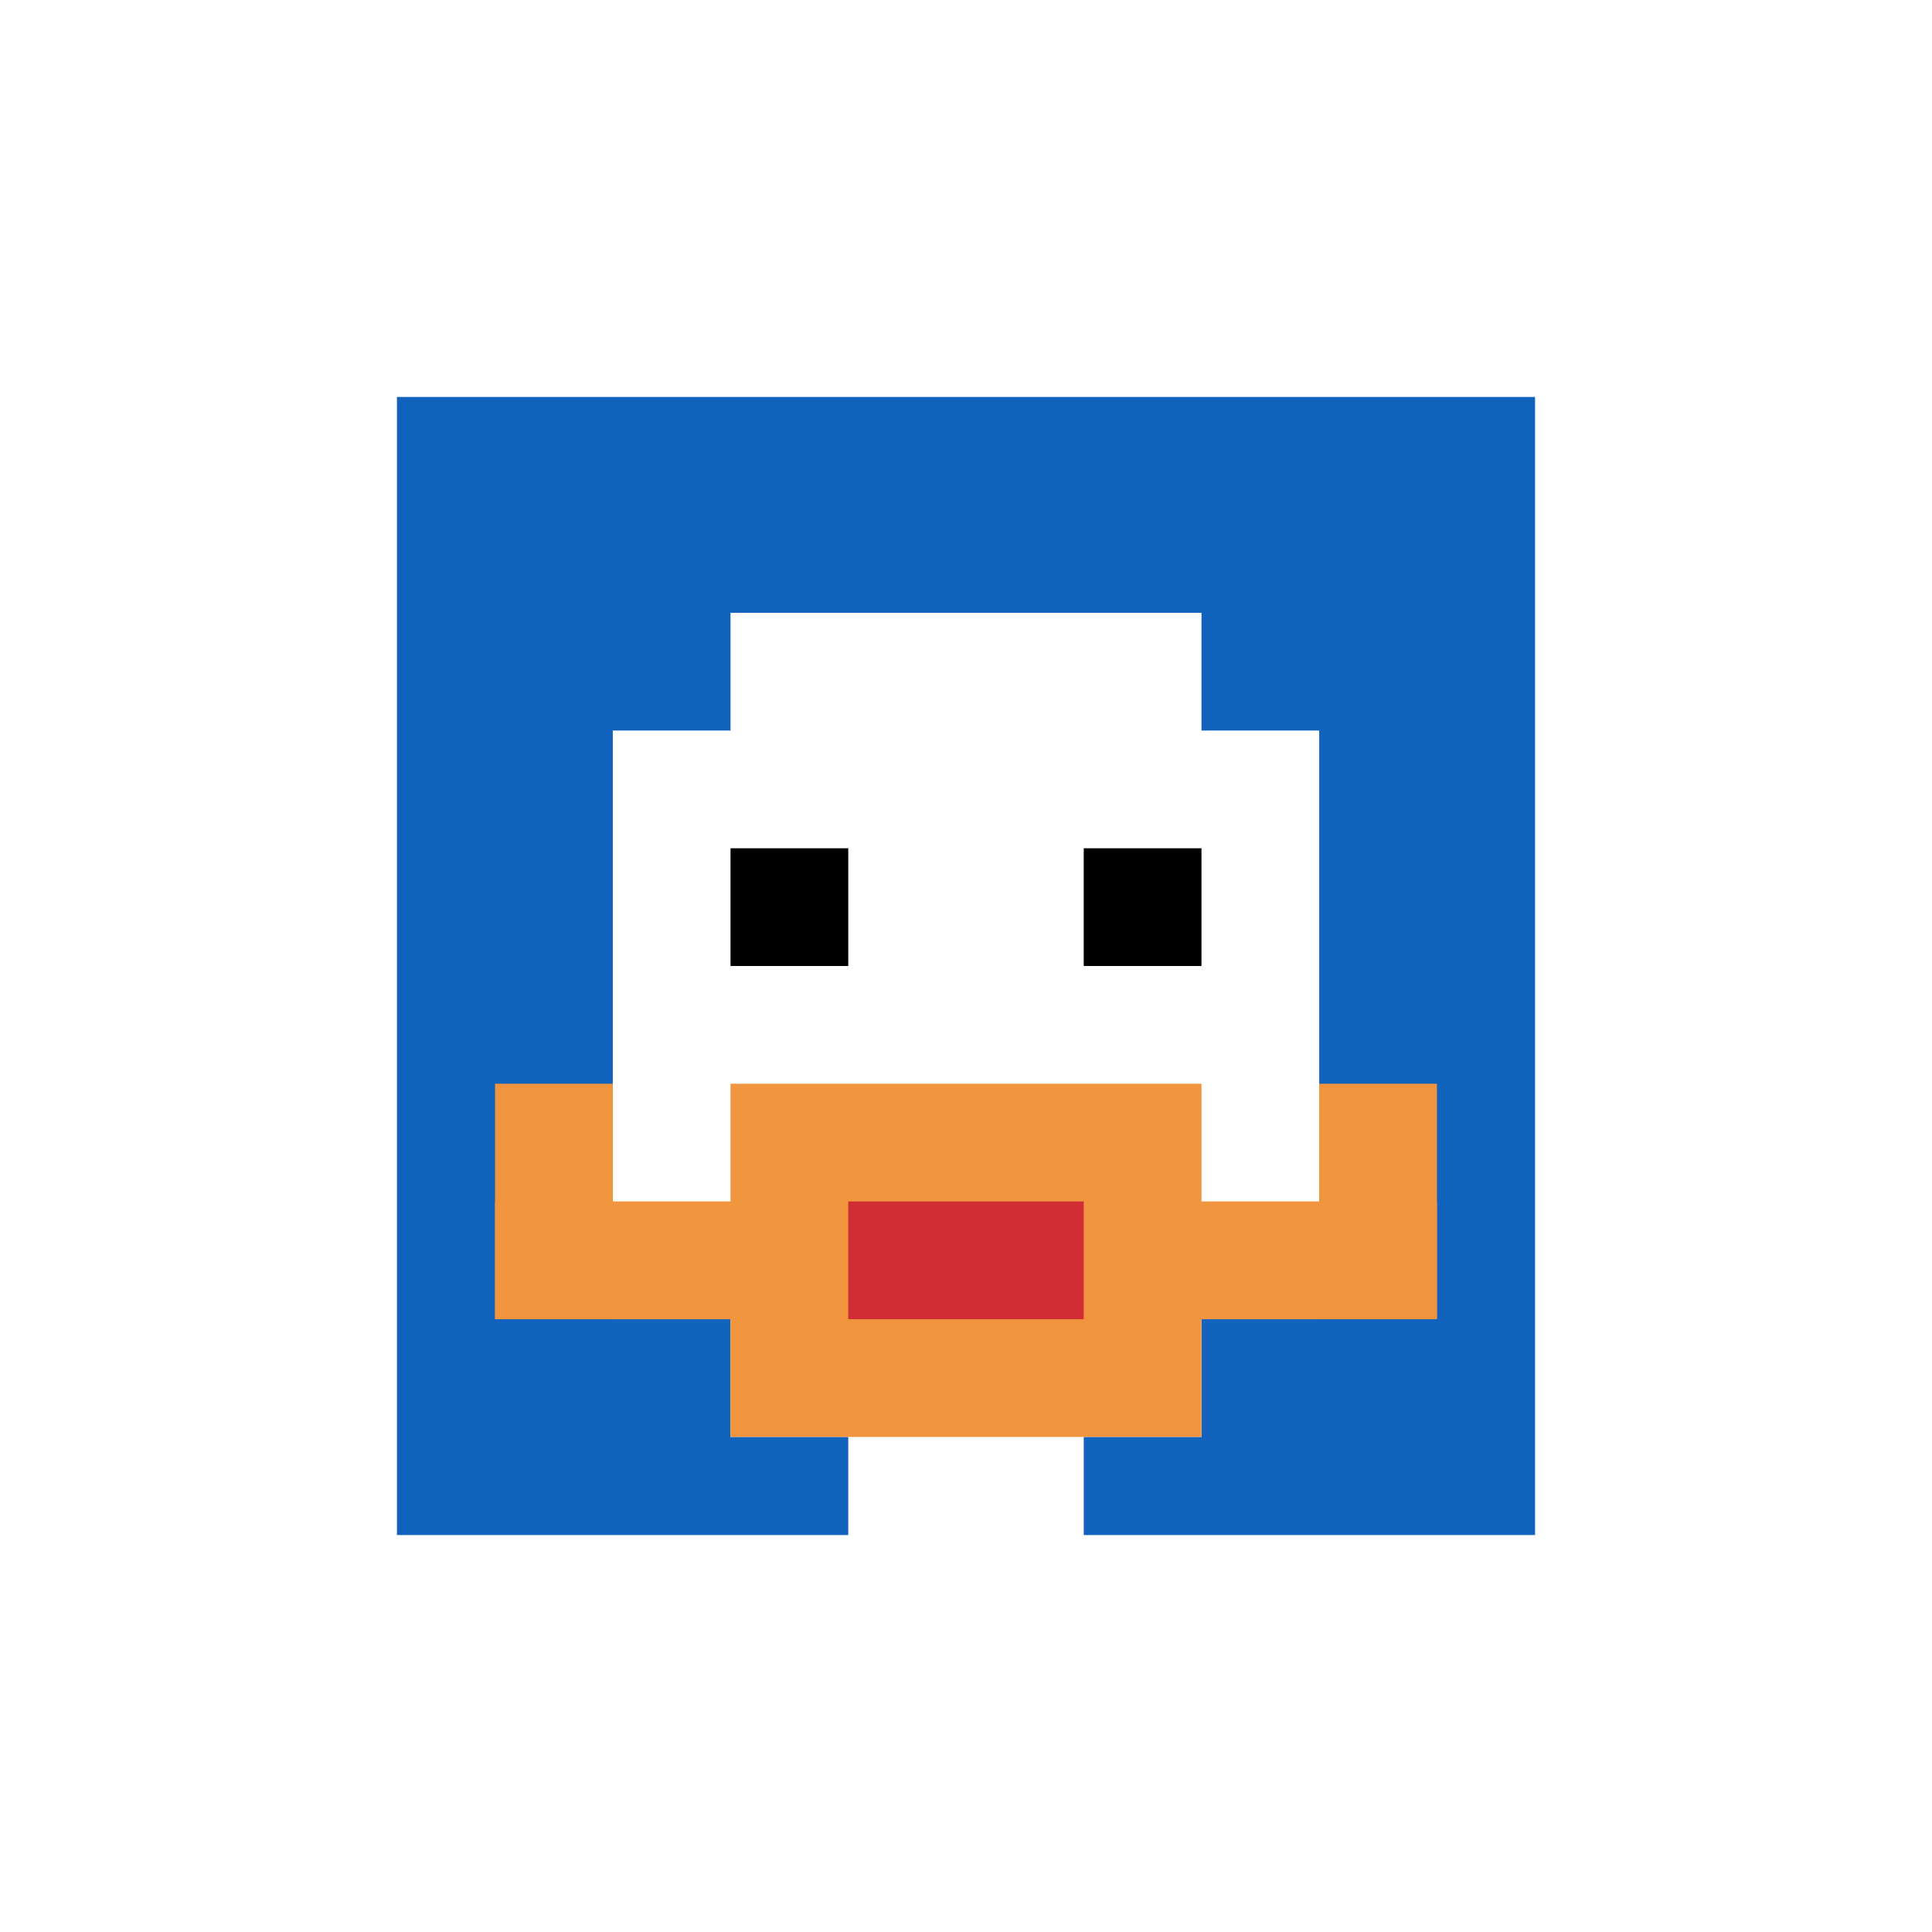
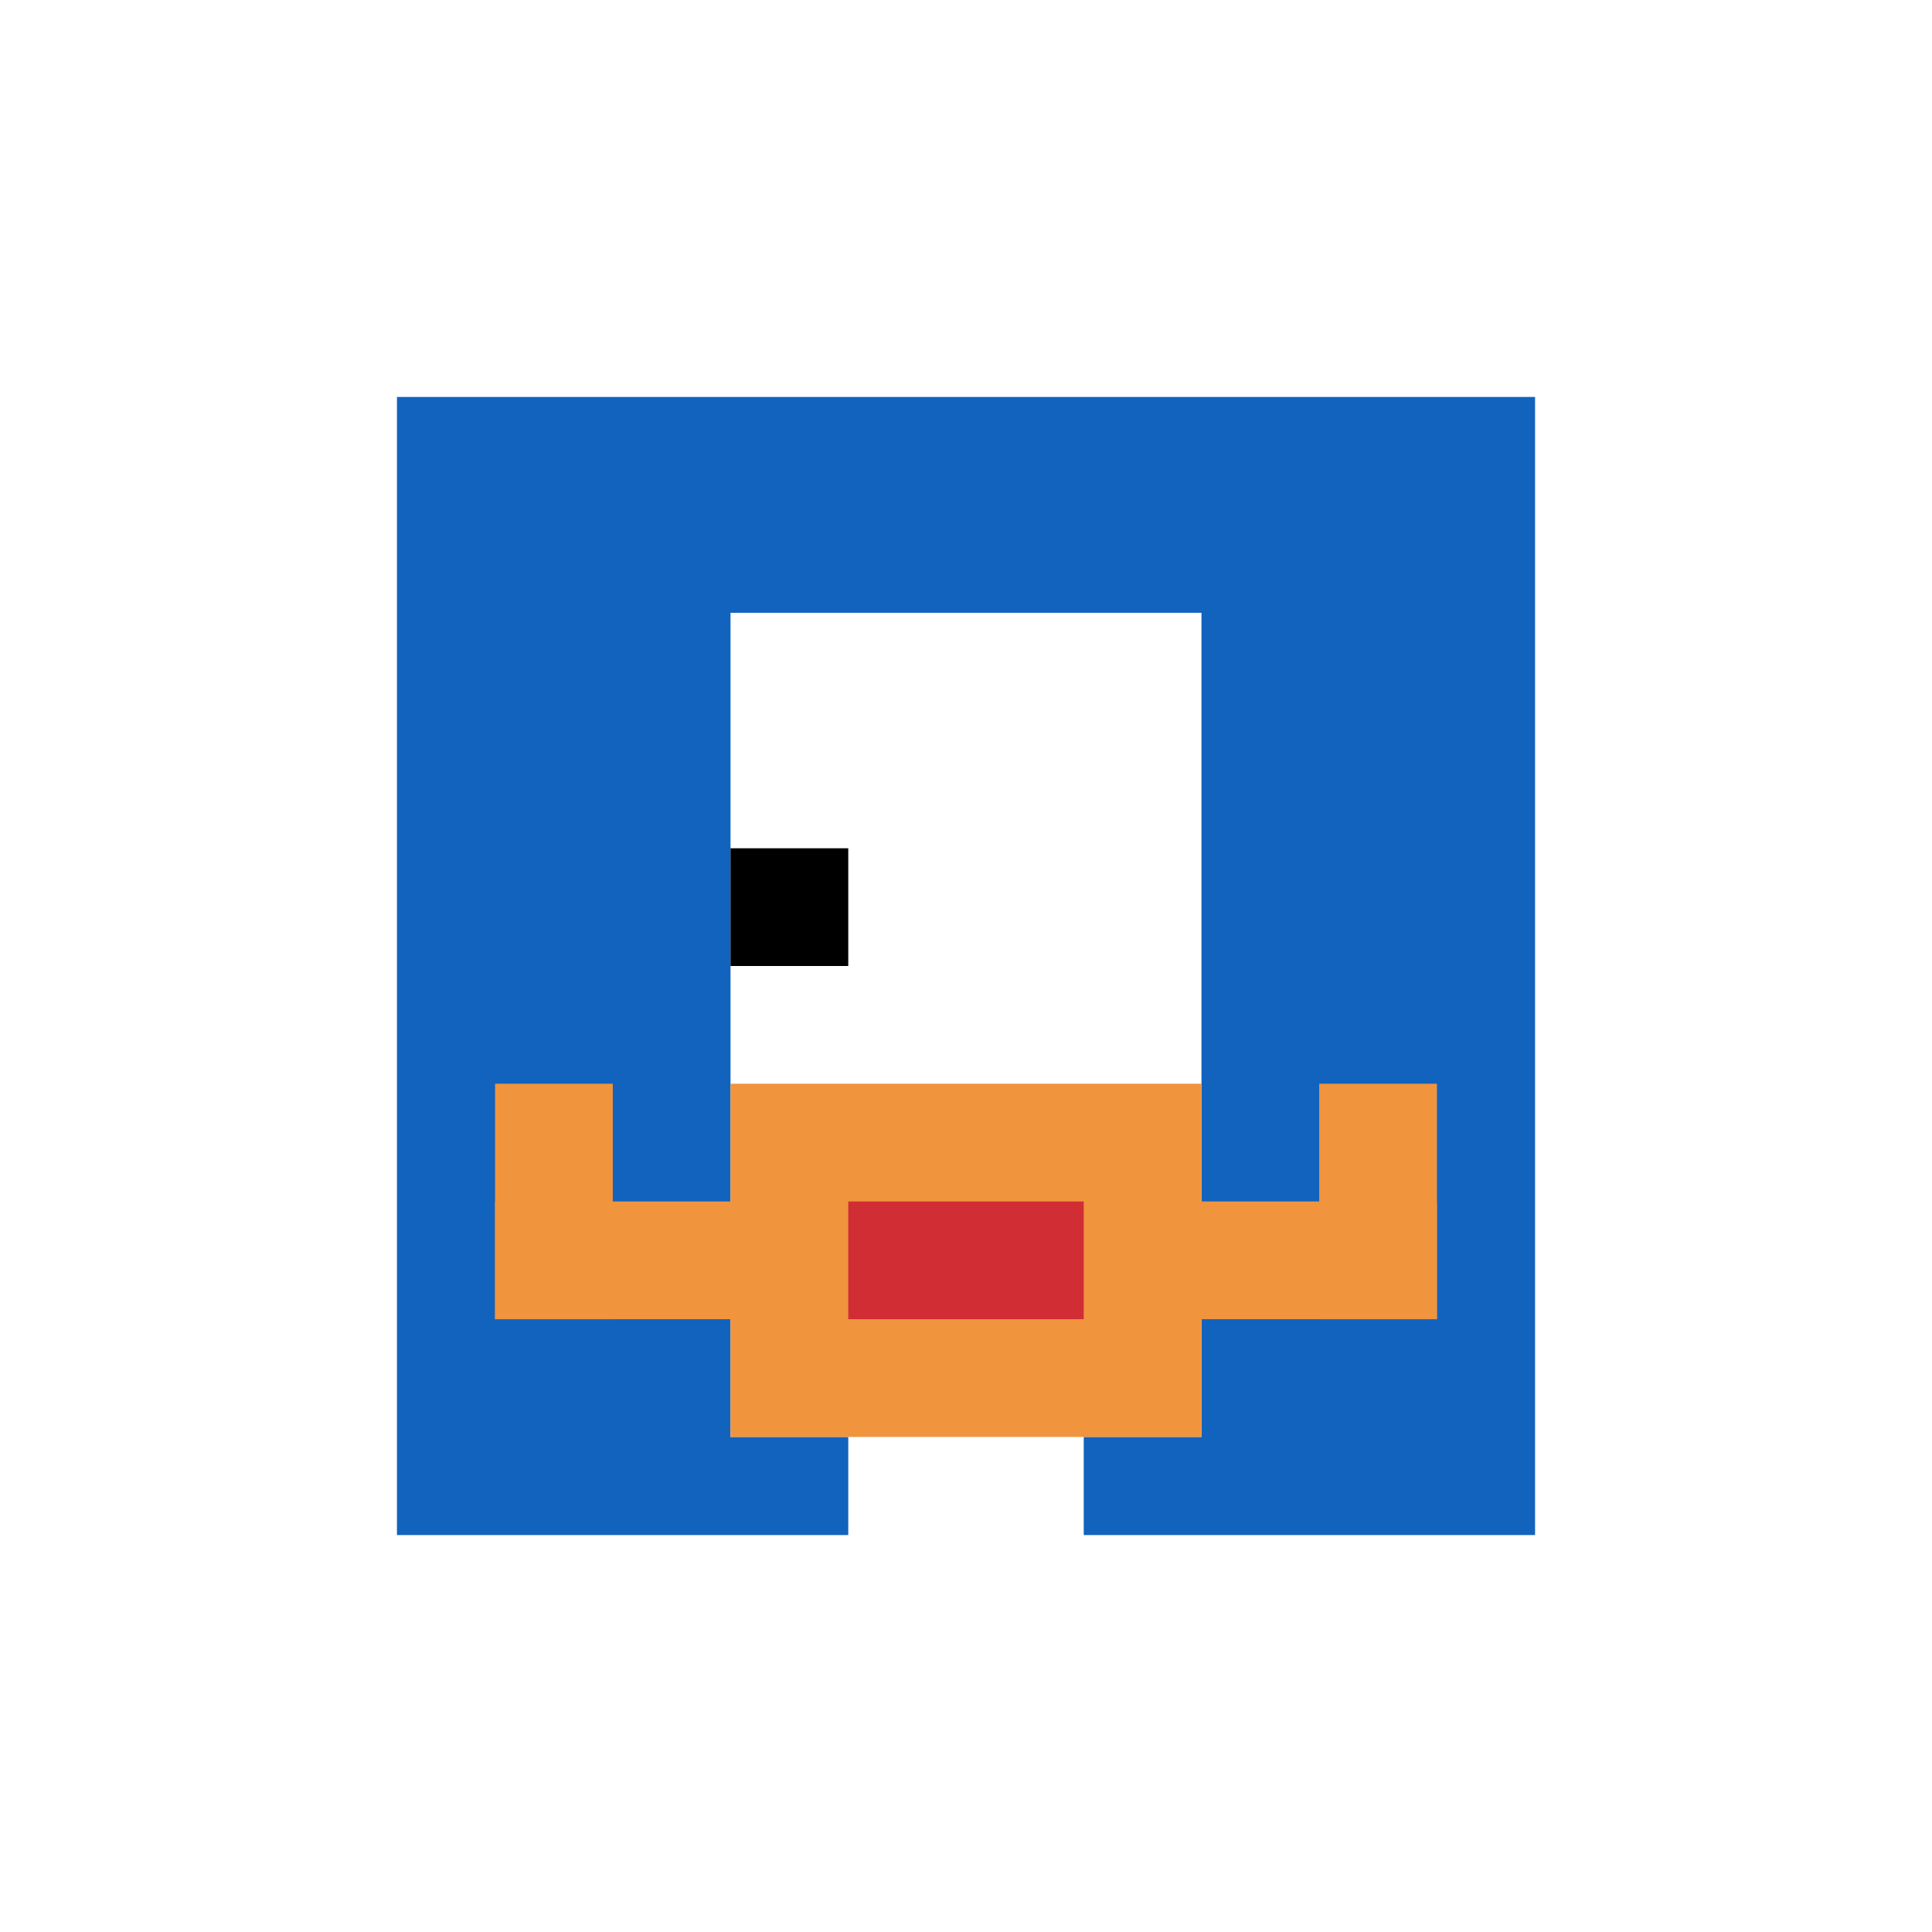
<svg xmlns="http://www.w3.org/2000/svg" version="1.1" width="681" height="681">
  <title>'goose-pfp-291375' by Dmitri Cherniak</title>
  <desc>seed=291375
backgroundColor=#ffffff
padding=7
innerPadding=133
timeout=5000
dimension=1
border=true
Save=function(){return n.handleSave()}
frame=7

Rendered at Wed Oct 04 2023 13:32:23 GMT+0800 (中国标准时间)
Generated in &lt;1ms
</desc>
  <defs />
  <rect width="100%" height="100%" fill="#ffffff" />
  <g>
    <g id="0-0">
      <rect x="133" y="133" height="415" width="415" fill="#1263BD" />
      <g>
        <rect id="133-133-3-2-4-7" x="257.5" y="216" width="166" height="290.5" fill="#ffffff" />
-         <rect id="133-133-2-3-6-5" x="216" y="257.5" width="249" height="207.5" fill="#ffffff" />
        <rect id="133-133-4-8-2-2" x="299" y="465" width="83" height="83" fill="#ffffff" />
        <rect id="133-133-1-7-8-1" x="174.5" y="423.5" width="332" height="41.5" fill="#F0943E" />
        <rect id="133-133-3-6-4-3" x="257.5" y="382" width="166" height="124.5" fill="#F0943E" />
        <rect id="133-133-4-7-2-1" x="299" y="423.5" width="83" height="41.5" fill="#D12D35" />
        <rect id="133-133-1-6-1-2" x="174.5" y="382" width="41.5" height="83" fill="#F0943E" />
        <rect id="133-133-8-6-1-2" x="465" y="382" width="41.5" height="83" fill="#F0943E" />
        <rect id="133-133-3-4-1-1" x="257.5" y="299" width="41.5" height="41.5" fill="#000000" />
-         <rect id="133-133-6-4-1-1" x="382" y="299" width="41.5" height="41.5" fill="#000000" />
      </g>
      <rect x="133" y="133" stroke="white" stroke-width="13.833" height="415" width="415" fill="none" />
    </g>
  </g>
</svg>